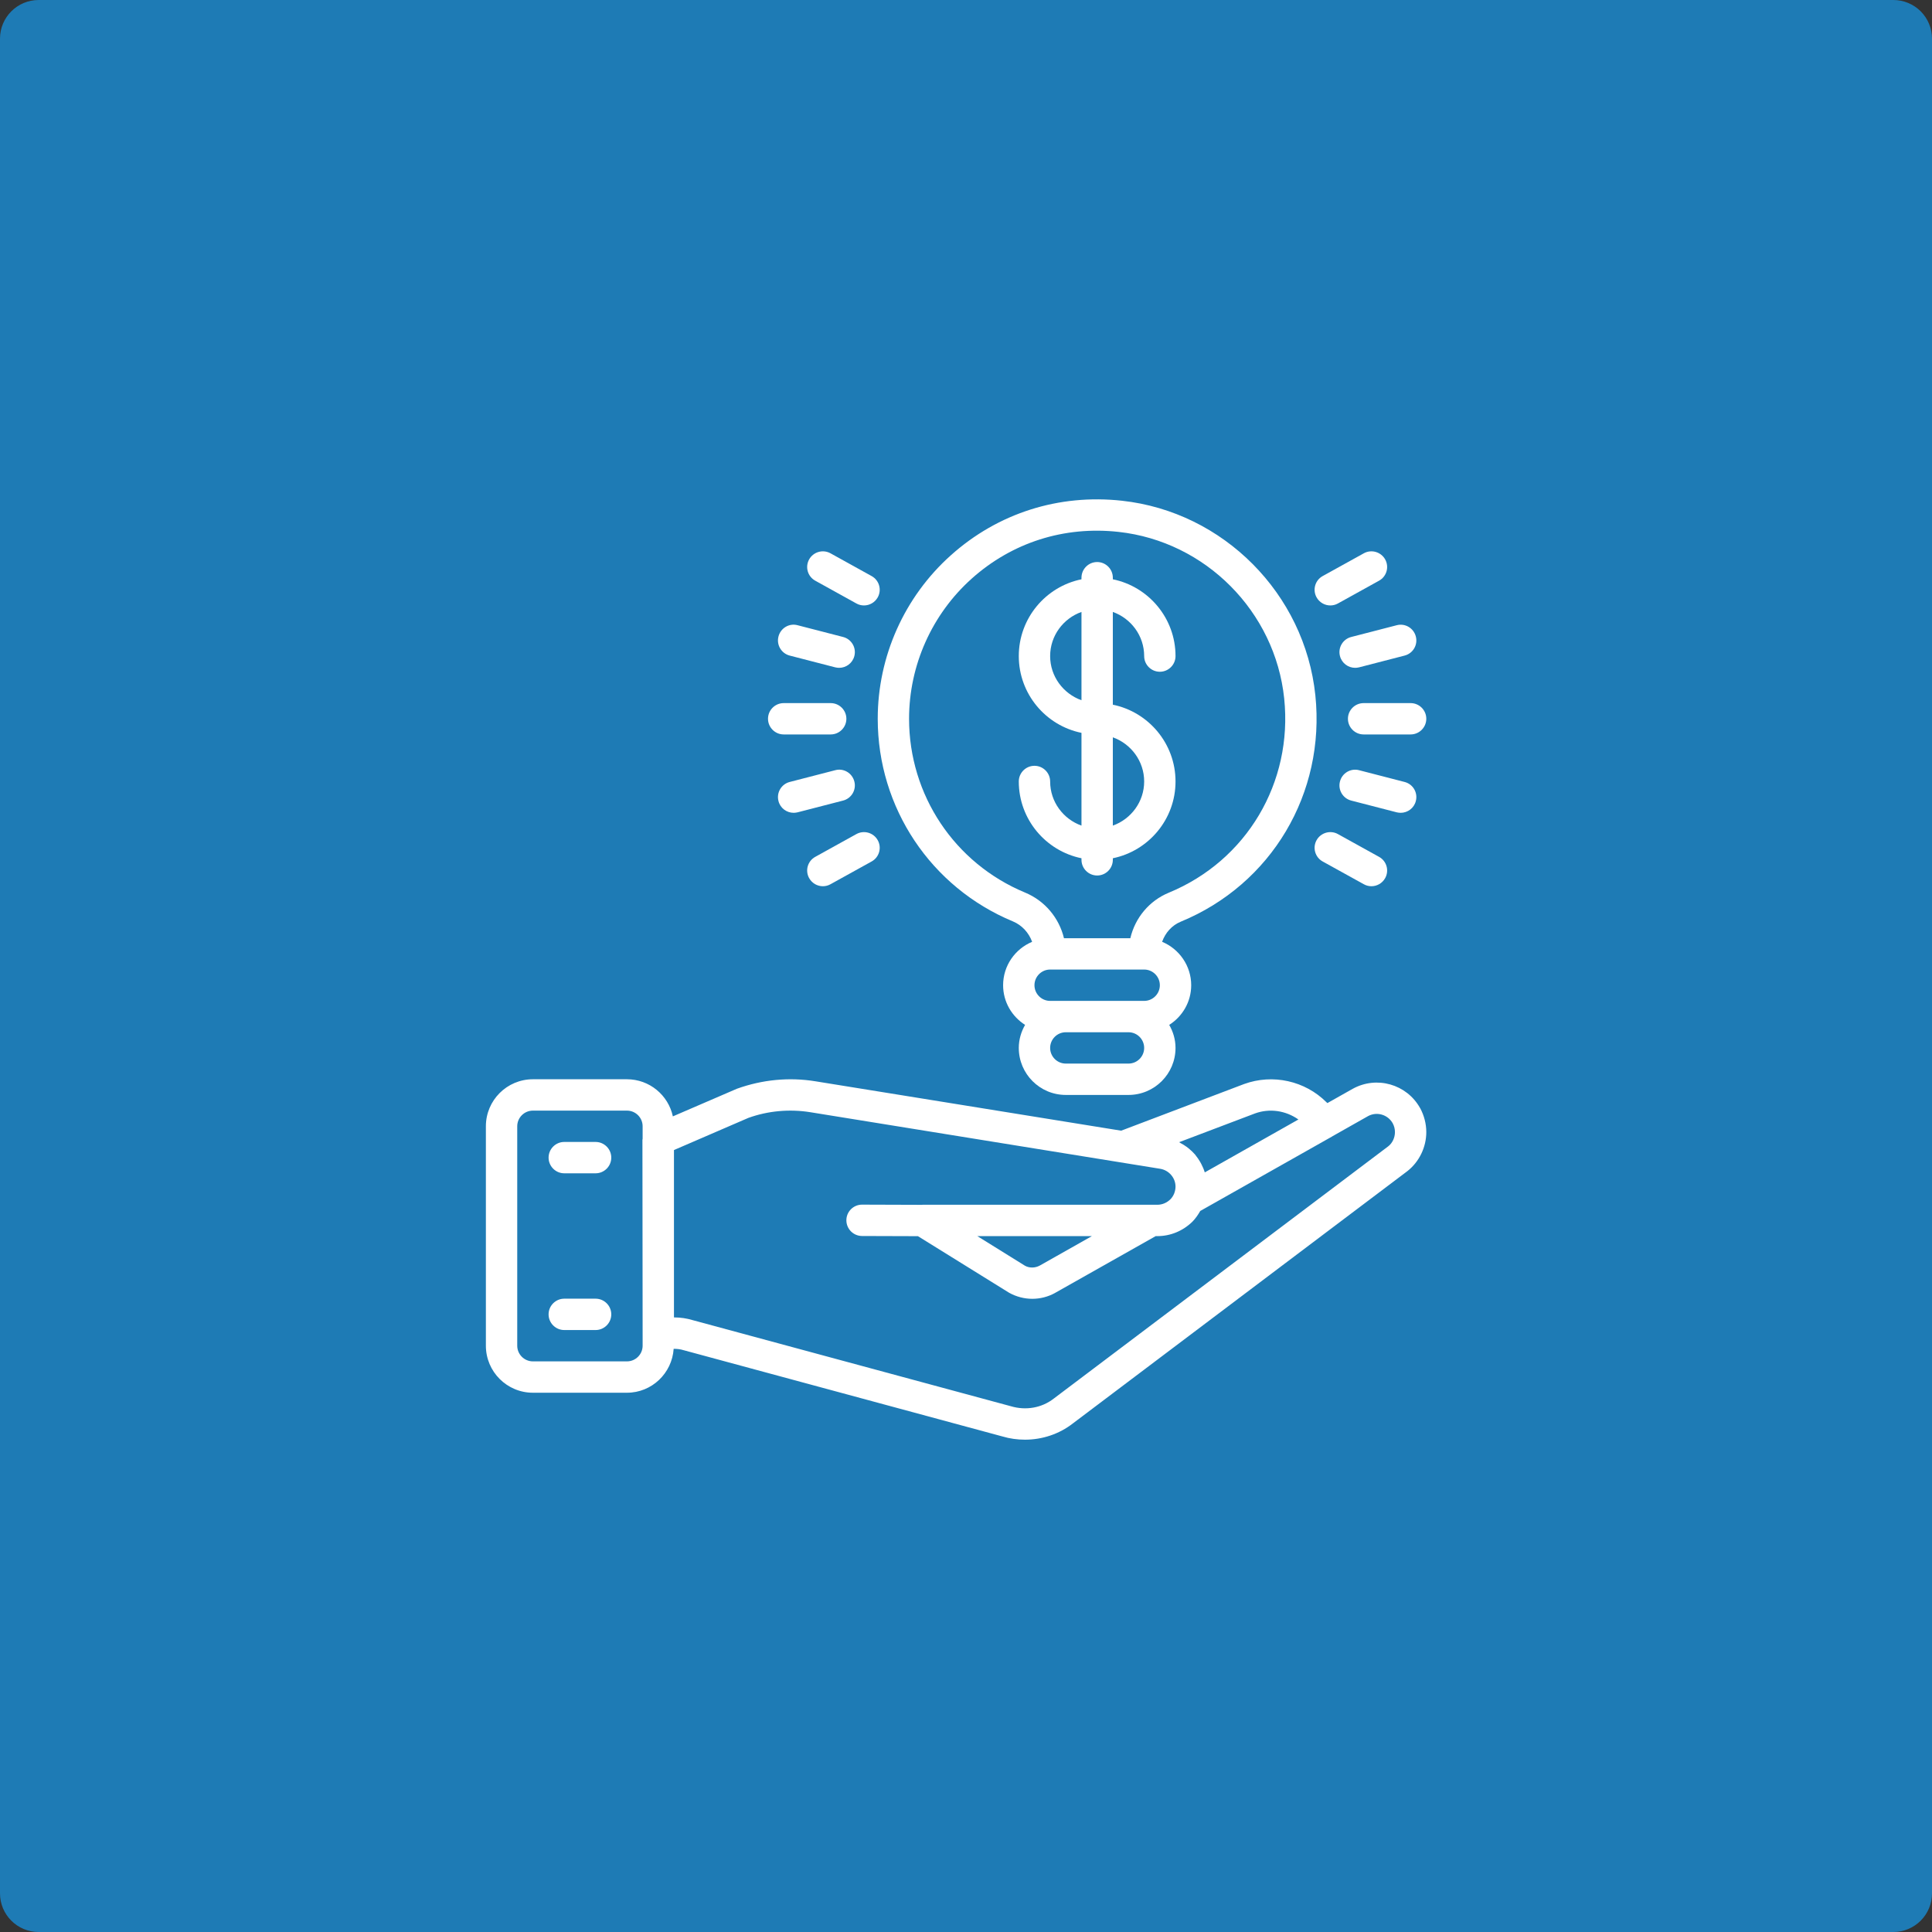
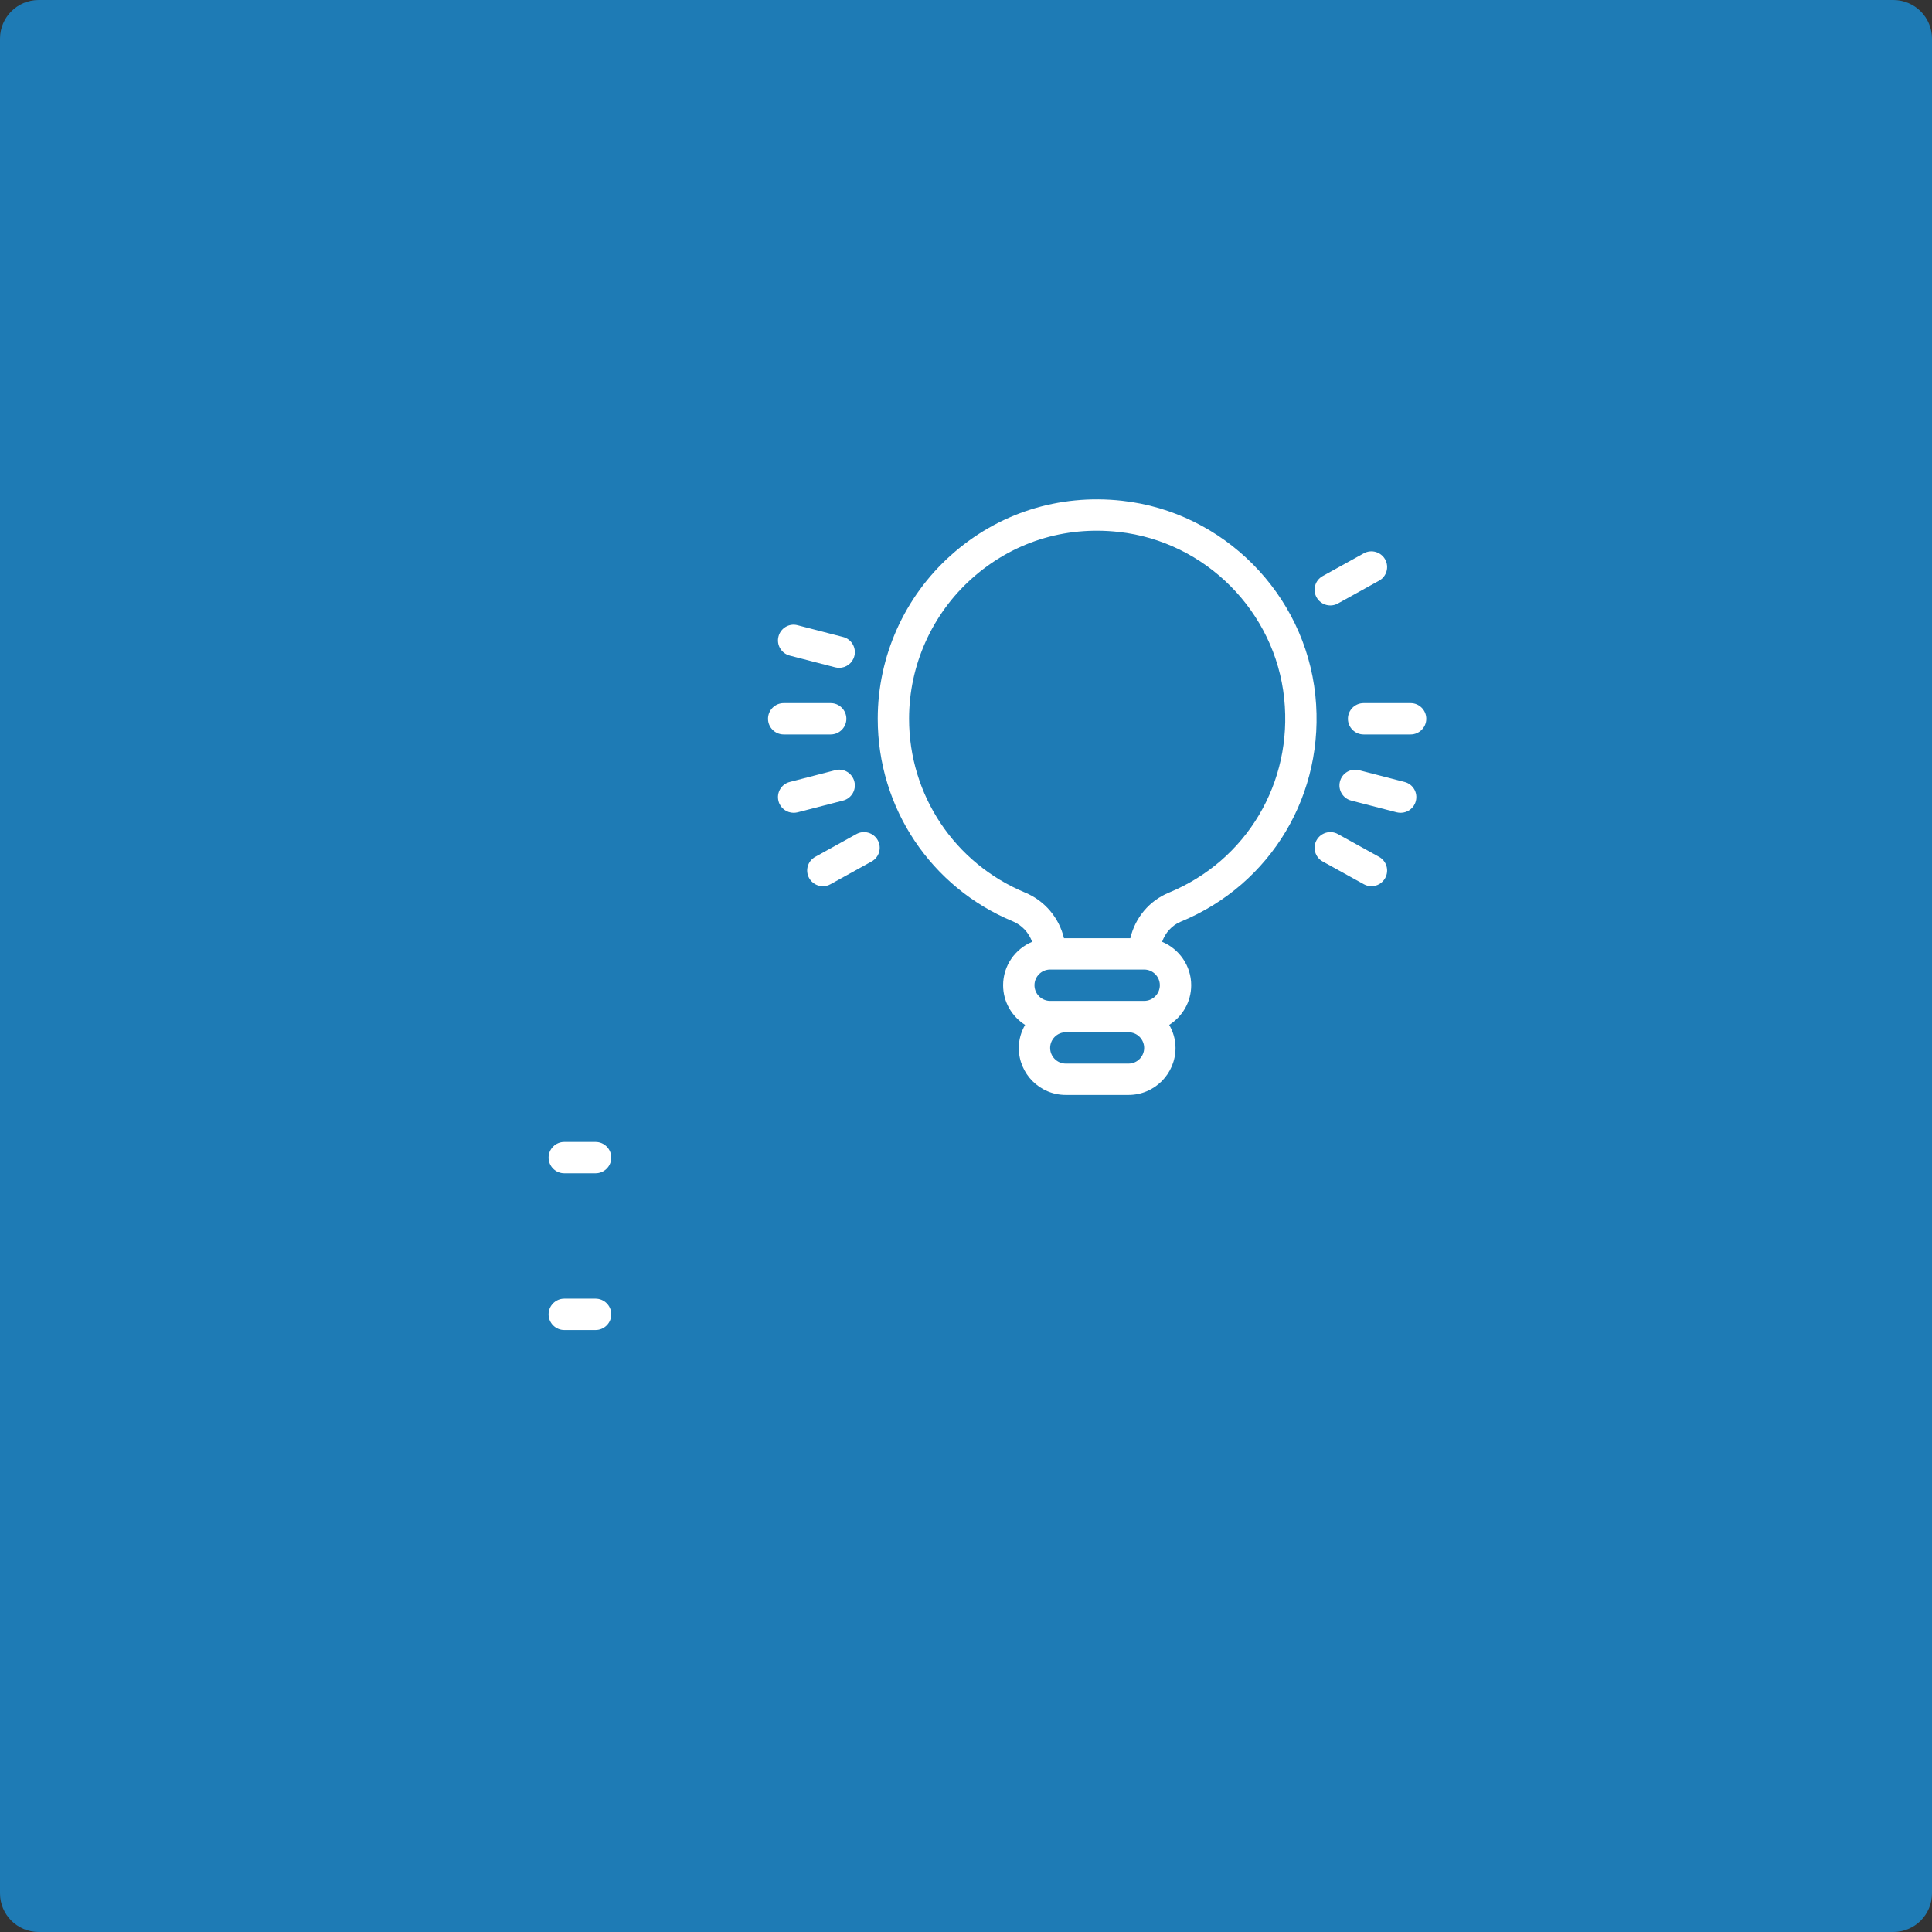
<svg xmlns="http://www.w3.org/2000/svg" width="500" zoomAndPan="magnify" viewBox="0 0 375 375" height="500" preserveAspectRatio="xMidYMid meet" version="1.0">
  <rect x="0" y="0" width="375" height="375" fill="#333333" stroke="none" />
  <defs>
    <clipPath id="id1">
      <path d="M 94 209 L 277 209 L 277 279.457 L 94 279.457 Z M 94 209 " clip-rule="nonzero" />
    </clipPath>
  </defs>
  <path fill="#1e7bb5" d="M 7.5 0 L 367.5 0 C 369.488 0 371.398 0.789 372.805 2.195 C 374.211 3.602 375 5.512 375 7.5 L 375 367.5 C 375 369.488 374.211 371.398 372.805 372.805 C 371.398 374.211 369.488 375 367.5 375 L 7.5 375 C 3.359 375 0 371.641 0 367.5 L 0 7.5 C 0 3.359 3.359 0 7.5 0 " fill-opacity="1" fill-rule="nonzero" />
  <g clip-path="url(#id1)">
-     <path fill="#ffffff" d="M 201.82 245.645 C 200.906 246.145 199.789 246.145 198.957 245.684 L 189.699 239.93 L 211.934 239.93 Z M 269.477 222.484 L 204.543 271.457 C 202.227 273.266 199.148 273.82 196.227 272.953 L 134.43 256.234 C 133.289 255.891 132.102 255.711 130.898 255.711 C 130.875 255.711 130.84 255.711 130.816 255.711 L 130.816 223.223 L 145.254 216.984 C 149.082 215.605 153.242 215.234 157.281 215.879 L 225.184 226.859 C 226.883 227.133 228.168 228.617 228.168 230.316 C 228.168 230.77 228.074 231.23 227.906 231.66 C 227.727 232.098 227.469 232.492 227.168 232.789 C 226.48 233.465 225.578 233.844 224.637 233.844 L 223.508 233.844 C 223.508 233.844 223.496 233.844 223.484 233.844 L 179.039 233.844 C 179.027 233.844 179.016 233.859 179.004 233.859 L 167.336 233.82 C 167.336 233.82 167.324 233.82 167.324 233.82 C 165.648 233.82 164.281 235.176 164.281 236.852 C 164.281 238.539 165.637 239.895 167.312 239.906 L 178.172 239.941 L 195.867 250.922 C 197.281 251.707 198.828 252.098 200.371 252.098 C 201.895 252.098 203.414 251.719 204.793 250.957 C 204.805 250.945 204.805 250.945 204.805 250.945 L 224.316 239.93 L 224.637 239.93 C 227.168 239.93 229.582 238.945 231.449 237.125 C 232.055 236.508 232.543 235.793 232.969 235.047 L 258.602 220.57 L 258.613 220.559 C 258.613 220.559 258.613 220.559 258.625 220.547 L 265.52 216.648 C 267.207 215.711 269.355 216.316 270.32 218.016 C 270.617 218.562 270.758 219.145 270.758 219.738 C 270.758 220.82 270.262 221.867 269.477 222.484 Z M 124.734 261.203 C 124.734 262.879 123.367 264.242 121.691 264.242 L 103.438 264.242 C 101.762 264.242 100.395 262.879 100.395 261.203 L 100.395 218.609 C 100.395 216.934 101.762 215.57 103.438 215.57 L 121.691 215.57 C 123.367 215.57 124.734 216.934 124.734 218.609 L 124.734 221.035 C 124.734 221.105 124.695 221.164 124.695 221.238 L 124.734 259.301 Z M 243.605 216.113 C 246.398 215.105 249.523 215.531 252.02 217.293 L 233.848 227.559 C 233.848 227.547 233.836 227.535 233.836 227.523 C 233.672 226.977 233.434 226.453 233.184 225.953 C 233.102 225.801 233.027 225.656 232.945 225.516 C 232.684 225.074 232.398 224.648 232.078 224.254 C 232.031 224.195 231.996 224.137 231.945 224.078 C 231.578 223.66 231.176 223.281 230.746 222.926 C 230.605 222.816 230.461 222.699 230.309 222.59 C 229.938 222.32 229.535 222.07 229.117 221.855 C 229.035 221.809 228.965 221.746 228.867 221.699 Z M 275.633 215.07 C 273.051 210.434 267.195 208.758 262.535 211.352 L 257.652 214.105 L 257.461 213.941 C 253.301 209.781 247.039 208.391 241.477 210.41 L 217.617 219.465 L 158.258 209.875 C 153.195 209.055 147.988 209.543 143.035 211.324 L 130.602 216.688 C 129.723 212.574 126.062 209.484 121.691 209.484 L 103.438 209.484 C 98.398 209.484 94.309 213.57 94.309 218.609 L 94.309 261.203 C 94.309 266.242 98.398 270.328 103.438 270.328 L 121.691 270.328 C 126.516 270.328 130.438 266.551 130.758 261.809 C 131.41 261.797 132.078 261.879 132.73 262.082 L 194.562 278.812 C 196 279.242 197.484 279.441 198.945 279.441 C 202.285 279.441 205.578 278.363 208.25 276.281 L 273.195 227.297 C 275.477 225.492 276.844 222.664 276.844 219.738 C 276.844 218.137 276.426 216.531 275.656 215.094 C 275.645 215.094 275.645 215.082 275.633 215.07 " fill-opacity="1" fill-rule="nonzero" />
-   </g>
+     </g>
  <path fill="#ffffff" d="M 226.859 173.273 C 223.059 174.844 220.324 178.148 219.398 182.105 L 206.516 182.105 C 205.566 178.16 202.809 174.832 198.945 173.238 C 185.281 167.559 176.449 154.32 176.449 139.512 C 176.449 129.152 180.883 119.227 188.605 112.312 C 196.438 105.301 206.551 102.066 217.129 103.242 C 233.992 105.098 247.504 118.703 249.262 135.578 C 250.961 151.906 241.965 167.047 226.859 173.273 Z M 219.043 206.441 L 206.871 206.441 C 205.195 206.441 203.832 205.074 203.832 203.398 C 203.832 201.723 205.195 200.359 206.871 200.359 L 219.043 200.359 C 220.719 200.359 222.082 201.723 222.082 203.398 C 222.082 205.074 220.719 206.441 219.043 206.441 Z M 225.125 191.23 C 225.125 192.906 223.758 194.273 222.082 194.273 L 203.832 194.273 C 202.156 194.273 200.789 192.906 200.789 191.23 C 200.789 189.555 202.156 188.188 203.832 188.188 L 222.082 188.188 C 223.758 188.188 225.125 189.555 225.125 191.23 Z M 217.793 97.195 C 205.504 95.84 193.695 99.598 184.555 107.785 C 175.535 115.852 170.367 127.414 170.367 139.512 C 170.367 156.781 180.668 172.23 196.617 178.848 C 198.398 179.598 199.695 181.059 200.336 182.805 C 197.031 184.184 194.703 187.441 194.703 191.23 C 194.703 194.477 196.414 197.305 198.969 198.93 C 198.211 200.25 197.746 201.773 197.746 203.398 C 197.746 208.438 201.832 212.527 206.871 212.527 L 219.043 212.527 C 224.078 212.527 228.168 208.438 228.168 203.398 C 228.168 201.773 227.703 200.25 226.945 198.93 C 229.5 197.305 231.211 194.477 231.211 191.23 C 231.211 187.441 228.867 184.172 225.566 182.805 C 226.184 181.059 227.453 179.609 229.191 178.895 C 246.789 171.648 257.293 153.988 255.309 134.949 C 253.254 115.246 237.473 99.359 217.793 97.195 " fill-opacity="1" fill-rule="nonzero" />
  <path fill="#ffffff" d="M 115.605 221.652 L 109.52 221.652 C 107.848 221.652 106.48 223.02 106.48 224.695 C 106.48 226.371 107.848 227.738 109.52 227.738 L 115.605 227.738 C 117.281 227.738 118.648 226.371 118.648 224.695 C 118.648 223.02 117.281 221.652 115.605 221.652 " fill-opacity="1" fill-rule="nonzero" />
  <path fill="#ffffff" d="M 115.605 252.074 L 109.52 252.074 C 107.848 252.074 106.48 253.441 106.48 255.117 C 106.48 256.793 107.848 258.16 109.52 258.16 L 115.605 258.16 C 117.281 258.16 118.648 256.793 118.648 255.117 C 118.648 253.441 117.281 252.074 115.605 252.074 " fill-opacity="1" fill-rule="nonzero" />
-   <path fill="#ffffff" d="M 222.082 151.684 C 222.082 155.641 219.527 158.992 216 160.25 L 216 143.113 C 219.527 144.375 222.082 147.727 222.082 151.684 Z M 203.832 127.344 C 203.832 123.387 206.387 120.035 209.914 118.777 L 209.914 135.914 C 206.387 134.652 203.832 131.301 203.832 127.344 Z M 222.082 127.344 C 222.082 129.02 223.449 130.387 225.125 130.387 C 226.801 130.387 228.168 129.02 228.168 127.344 C 228.168 120 222.938 113.855 216 112.441 L 216 112.133 C 216 110.457 214.633 109.09 212.957 109.09 C 211.281 109.09 209.914 110.457 209.914 112.133 L 209.914 112.441 C 202.973 113.855 197.746 120 197.746 127.344 C 197.746 134.688 202.973 140.832 209.914 142.246 L 209.914 160.25 C 206.387 158.992 203.832 155.641 203.832 151.684 C 203.832 150.008 202.465 148.641 200.789 148.641 C 199.113 148.641 197.746 150.008 197.746 151.684 C 197.746 159.027 202.973 165.168 209.914 166.586 L 209.914 166.895 C 209.914 168.57 211.281 169.934 212.957 169.934 C 214.633 169.934 216 168.57 216 166.895 L 216 166.586 C 222.938 165.168 228.168 159.027 228.168 151.684 C 228.168 144.336 222.938 138.195 216 136.781 L 216 118.777 C 219.527 120.035 222.082 123.387 222.082 127.344 " fill-opacity="1" fill-rule="nonzero" />
  <path fill="#ffffff" d="M 273.801 136.473 L 264.676 136.473 C 263 136.473 261.633 137.836 261.633 139.512 C 261.633 141.188 263 142.555 264.676 142.555 L 273.801 142.555 C 275.477 142.555 276.844 141.188 276.844 139.512 C 276.844 137.836 275.477 136.473 273.801 136.473 " fill-opacity="1" fill-rule="nonzero" />
-   <path fill="#ffffff" d="M 263.797 129.531 L 272.625 127.25 C 274.266 126.832 275.238 125.168 274.812 123.543 C 274.395 121.914 272.73 120.926 271.105 121.355 L 262.273 123.637 C 260.645 124.051 259.66 125.715 260.086 127.344 C 260.445 128.723 261.68 129.625 263.035 129.625 C 263.285 129.625 263.535 129.59 263.797 129.531 " fill-opacity="1" fill-rule="nonzero" />
  <path fill="#ffffff" d="M 264.723 107.391 L 256.734 111.812 C 255.262 112.621 254.727 114.473 255.547 115.949 C 256.105 116.945 257.141 117.516 258.211 117.516 C 258.707 117.516 259.219 117.398 259.684 117.137 L 267.668 112.715 C 269.145 111.906 269.676 110.055 268.859 108.578 C 268.039 107.117 266.184 106.582 264.723 107.391 " fill-opacity="1" fill-rule="nonzero" />
  <path fill="#ffffff" d="M 271.875 157.766 C 273.219 157.766 274.465 156.863 274.812 155.484 C 275.238 153.855 274.266 152.191 272.625 151.777 L 263.797 149.496 C 262.168 149.066 260.504 150.055 260.086 151.684 C 259.66 153.309 260.645 154.973 262.273 155.391 L 271.105 157.672 C 271.363 157.73 271.613 157.766 271.875 157.766 " fill-opacity="1" fill-rule="nonzero" />
  <path fill="#ffffff" d="M 259.684 161.891 C 258.223 161.082 256.367 161.617 255.547 163.078 C 254.727 164.551 255.262 166.406 256.734 167.215 L 264.723 171.633 C 265.188 171.895 265.695 172.016 266.195 172.016 C 267.266 172.016 268.301 171.445 268.859 170.445 C 269.676 168.973 269.145 167.117 267.668 166.312 L 259.684 161.891 " fill-opacity="1" fill-rule="nonzero" />
  <path fill="#ffffff" d="M 149.07 139.512 C 149.07 141.188 150.438 142.555 152.113 142.555 L 161.238 142.555 C 162.914 142.555 164.281 141.188 164.281 139.512 C 164.281 137.836 162.914 136.473 161.238 136.473 L 152.113 136.473 C 150.438 136.473 149.07 137.836 149.07 139.512 " fill-opacity="1" fill-rule="nonzero" />
  <path fill="#ffffff" d="M 151.102 123.543 C 150.676 125.168 151.66 126.832 153.289 127.25 L 162.117 129.531 C 162.379 129.59 162.629 129.625 162.879 129.625 C 164.234 129.625 165.469 128.723 165.828 127.344 C 166.254 125.715 165.27 124.051 163.641 123.637 L 154.809 121.355 C 153.172 120.914 151.52 121.914 151.102 123.543 " fill-opacity="1" fill-rule="nonzero" />
-   <path fill="#ffffff" d="M 169.176 111.812 L 161.191 107.391 C 159.719 106.582 157.875 107.117 157.055 108.578 C 156.234 110.055 156.77 111.906 158.246 112.715 L 166.23 117.137 C 166.695 117.398 167.203 117.516 167.703 117.516 C 168.773 117.516 169.809 116.945 170.367 115.949 C 171.188 114.473 170.652 112.621 169.176 111.812 " fill-opacity="1" fill-rule="nonzero" />
  <path fill="#ffffff" d="M 165.828 151.684 C 165.41 150.055 163.758 149.055 162.117 149.496 L 153.289 151.777 C 151.66 152.191 150.676 153.855 151.102 155.484 C 151.445 156.863 152.695 157.766 154.051 157.766 C 154.301 157.766 154.547 157.73 154.809 157.672 L 163.641 155.391 C 165.27 154.973 166.254 153.309 165.828 151.684 " fill-opacity="1" fill-rule="nonzero" />
  <path fill="#ffffff" d="M 159.719 172.016 C 160.219 172.016 160.727 171.895 161.191 171.633 L 169.176 167.215 C 170.652 166.406 171.188 164.551 170.367 163.078 C 169.547 161.617 167.703 161.082 166.23 161.891 L 158.246 166.312 C 156.77 167.117 156.234 168.973 157.055 170.445 C 157.613 171.445 158.648 172.016 159.719 172.016 " fill-opacity="1" fill-rule="nonzero" />
</svg>